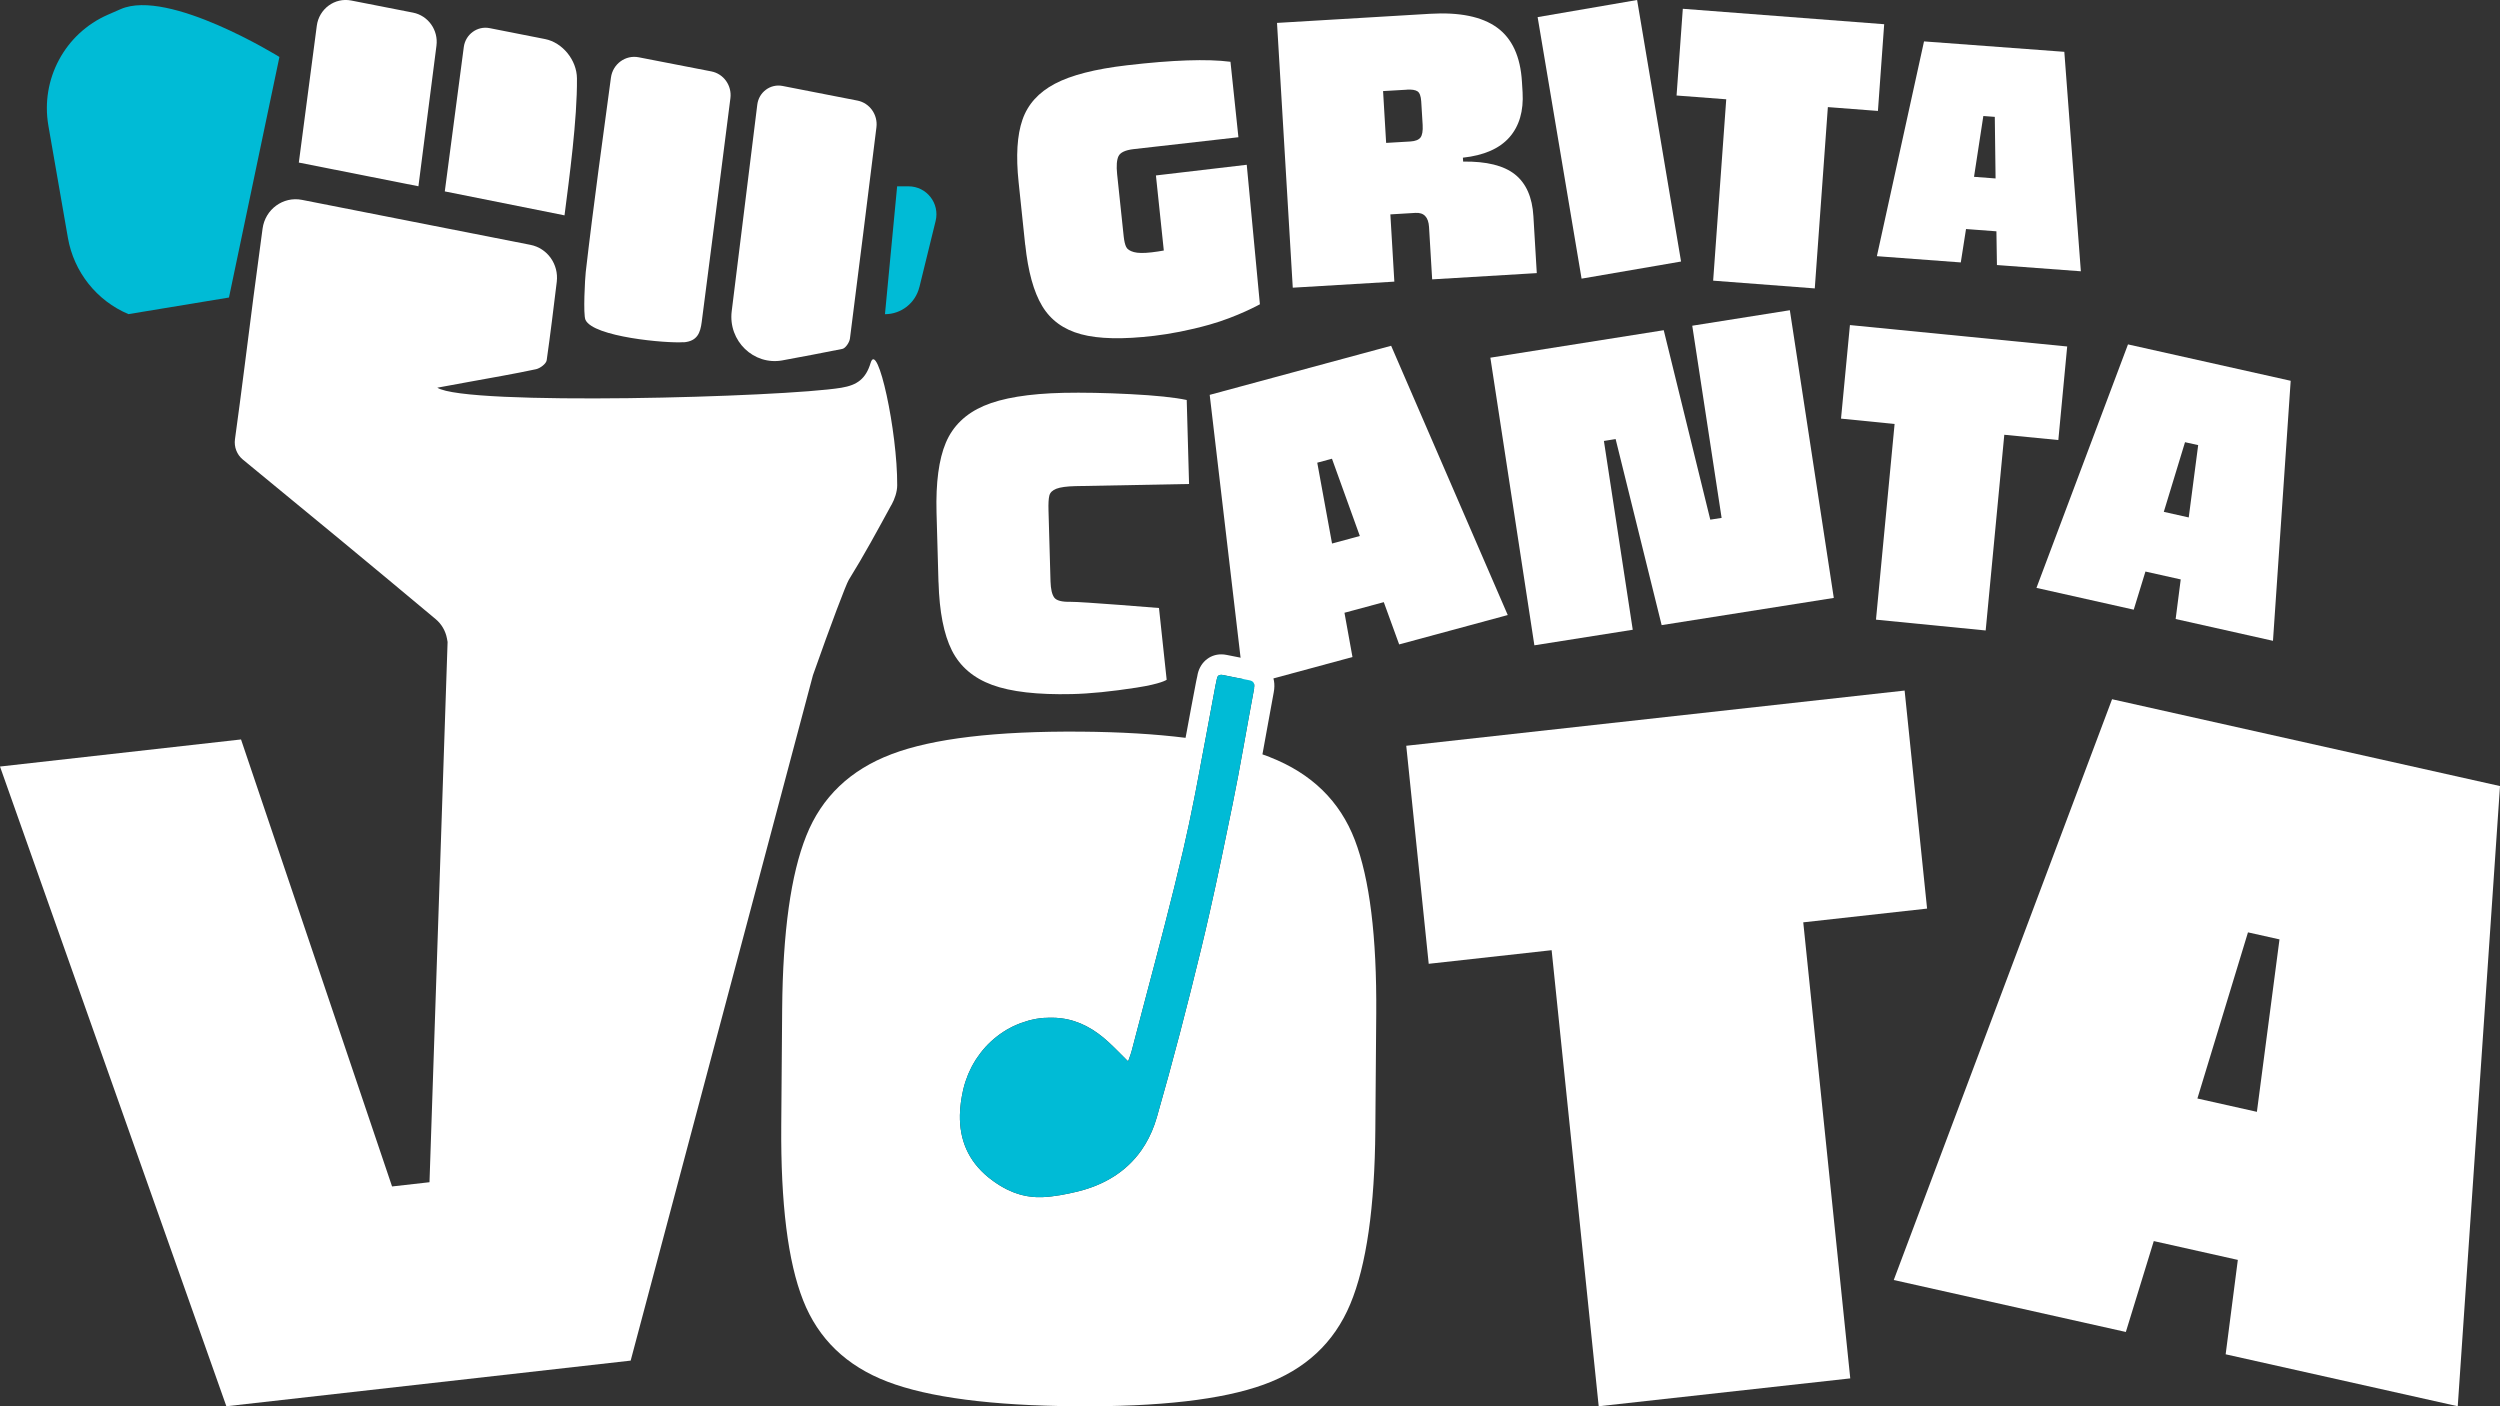
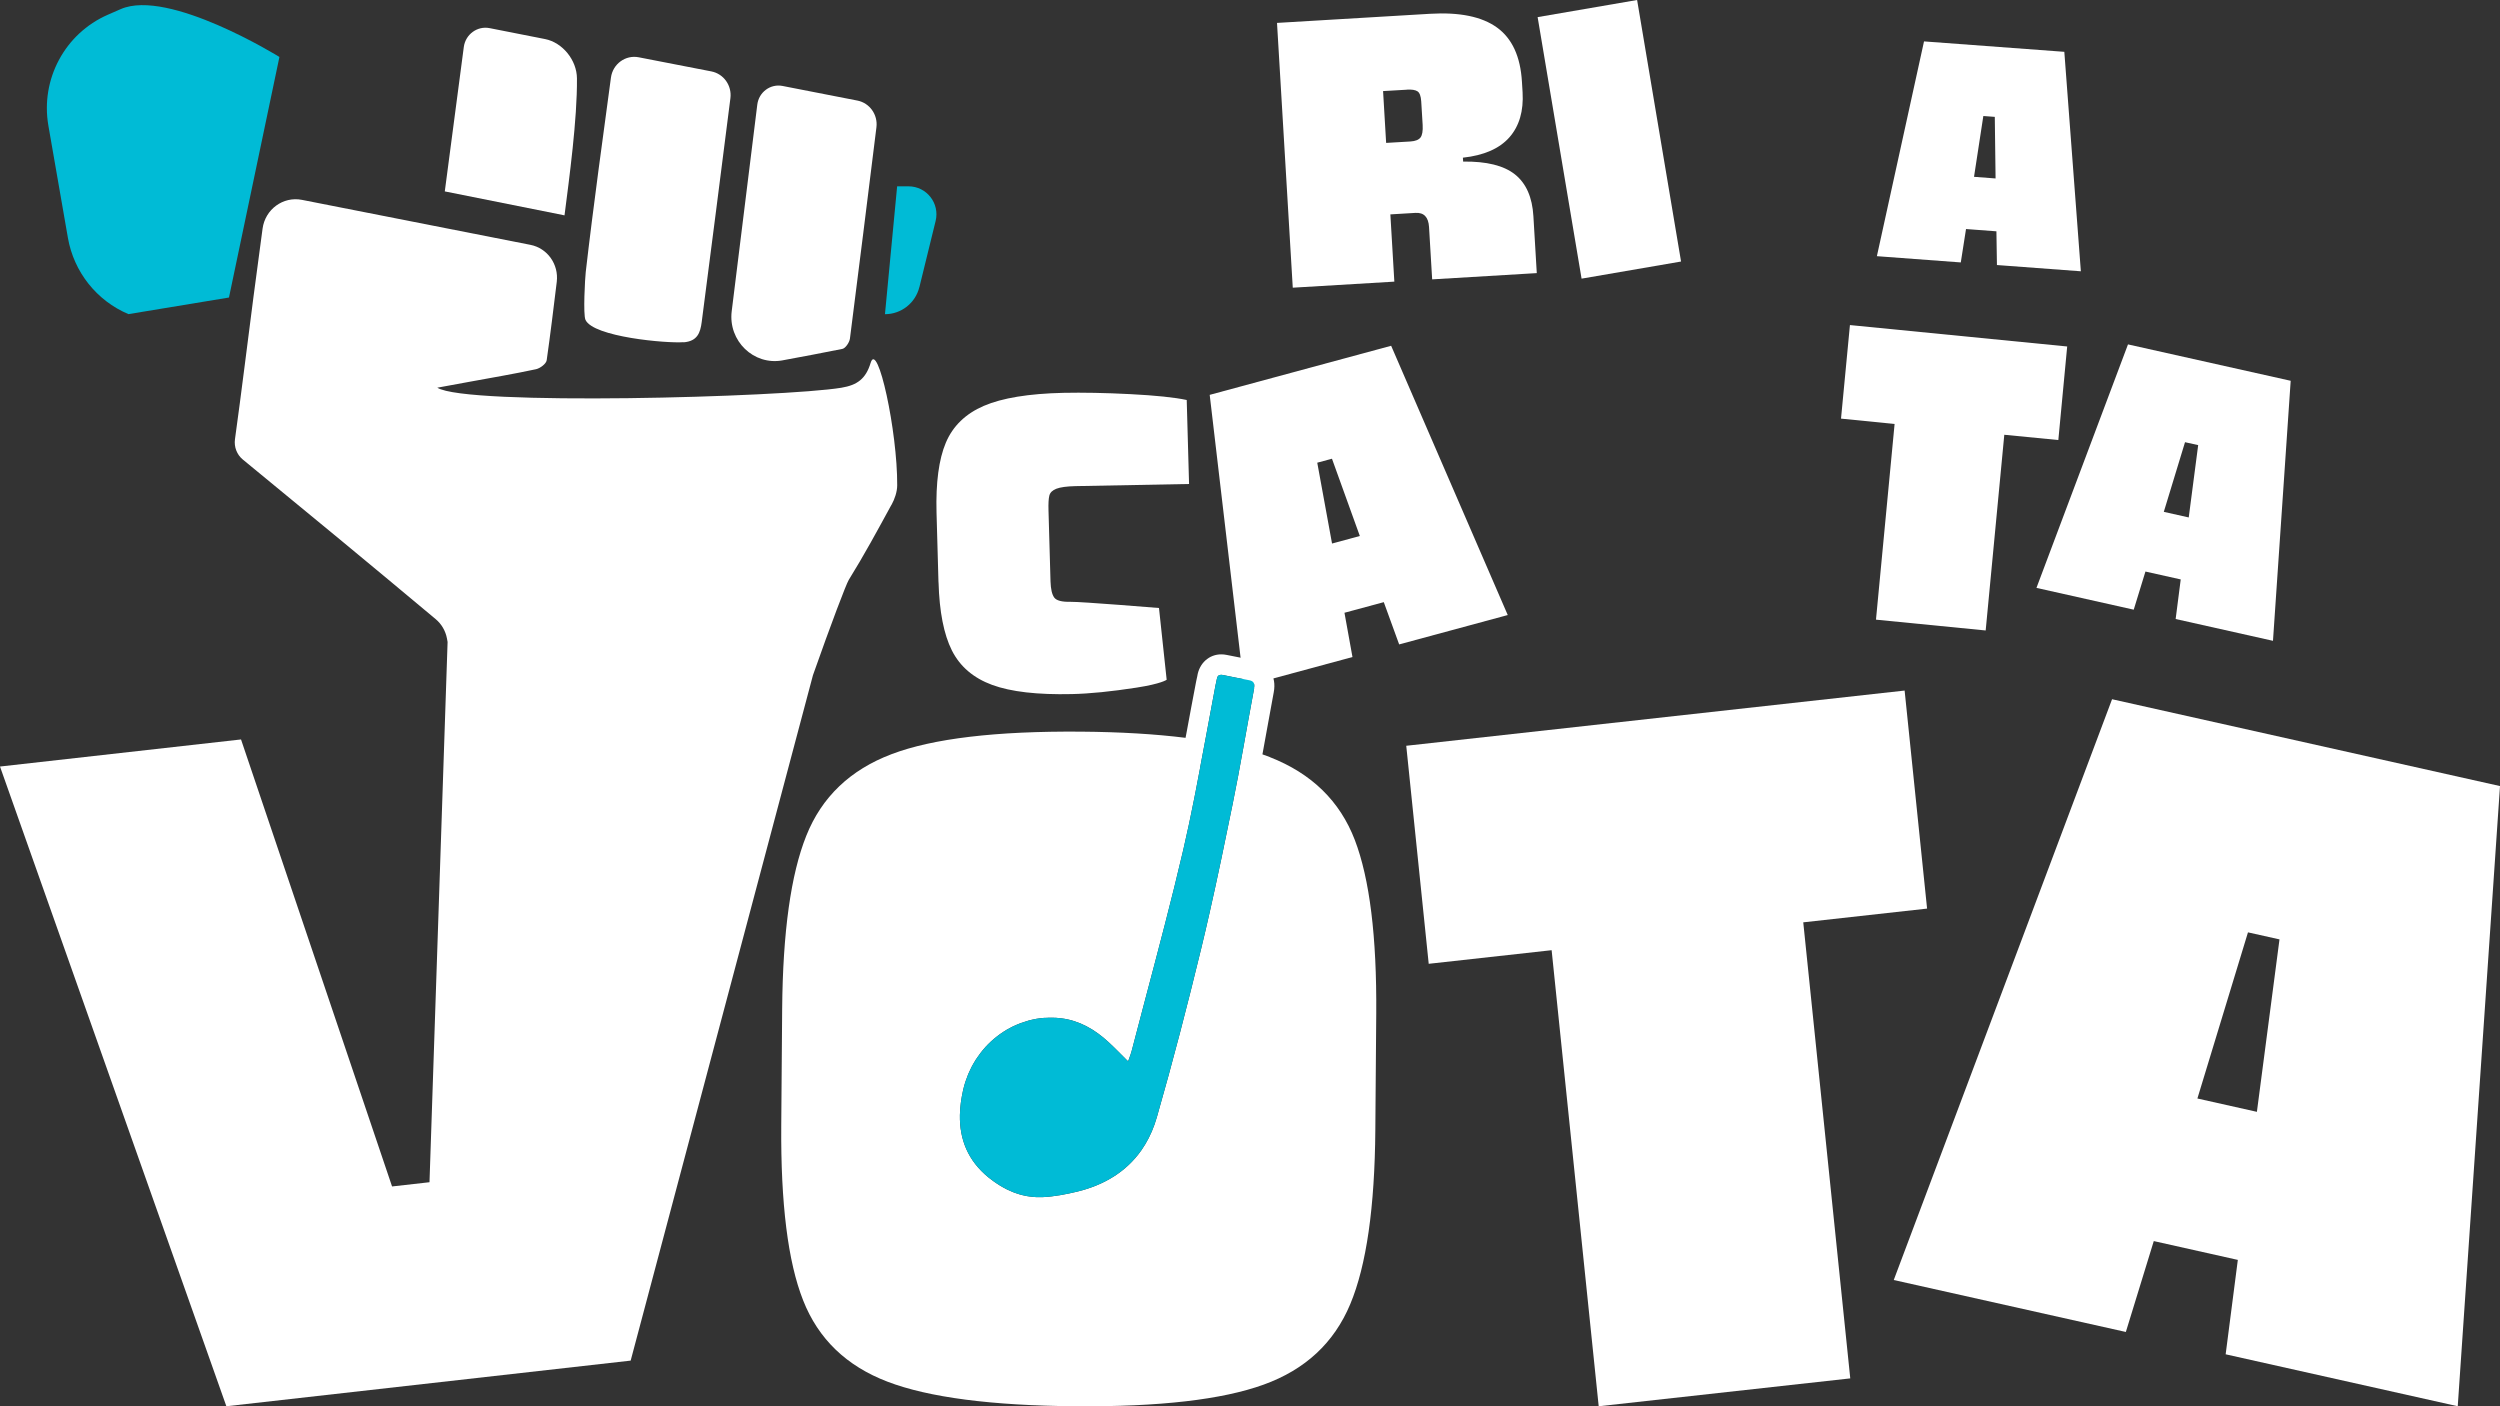
<svg xmlns="http://www.w3.org/2000/svg" id="Layer_2" viewBox="0 0 384 216">
  <rect x="0" y="0" width="384" height="216" fill="#333333" stroke="none" />
  <defs>
    <style>.cls-1{fill:#fff;}.cls-1,.cls-2{stroke-width:0px;}.cls-2{fill:#00bbd6;}</style>
  </defs>
  <g id="Layer_1-2">
    <polygon class="cls-1" points="296 139.56 292.55 106.07 216 114.55 219.45 148.04 238.33 145.95 245.56 216 284.2 211.72 276.98 141.67 296 139.56" />
    <path class="cls-1" d="M195.06,116.29c-.37-.15-.76-.29-1.15-.42.2-1.07.39-2.14.58-3.2.38-2.12.76-4.23,1.16-6.35.23-1.24.04-2.33-.56-3.24-.41-.62-1.2-1.42-2.66-1.69-1.01-.19-2.02-.4-3.03-.6l-.96-.19c-.28-.06-.56-.09-.82-.09-1.9-.02-3.43,1.37-3.72,3.37-.01.09-.04.18-.06.27-.04.17-.08.34-.11.51-.51,2.61-.99,5.26-1.47,7.83-.05.28-.1.56-.16.84-4.64-.58-9.99-.9-16.07-.95-13.04-.1-22.74,1.05-29.09,3.46-6.35,2.41-10.72,6.58-13.09,12.52-2.38,5.94-3.61,14.81-3.71,26.62l-.14,17.86c-.09,12.01,1.02,20.97,3.36,26.89,2.33,5.93,6.66,10.09,12.97,12.5,6.31,2.41,15.94,3.67,28.89,3.77,12.85.1,22.48-1.01,28.87-3.32,6.4-2.31,10.83-6.43,13.31-12.37,2.48-5.93,3.76-14.85,3.85-26.76l.14-17.86c.09-11.81-1.01-20.7-3.29-26.67-2.29-5.97-6.63-10.21-13.04-12.72ZM192.64,105.72c-.58,3.09-1.13,6.19-1.69,9.28-.25,1.38-.5,2.76-.76,4.14-.27,1.43-.55,2.86-.84,4.29-1.14,5.59-2.29,11.18-3.55,16.74-.42,1.85-.85,3.7-1.3,5.55-2.1,8.66-4.34,17.3-6.8,25.86-.22.78-.49,1.52-.79,2.22s-.64,1.37-1.02,1.99c-.19.31-.39.62-.59.91-2.28,3.23-5.64,5.31-9.83,6.33-.87.21-1.76.4-2.65.55-.89.15-1.78.26-2.68.3-.3.01-.6,0-.9,0-.16,0-.33-.02-.49-.03-.2-.02-.4-.04-.6-.07-.16-.02-.32-.05-.48-.07-.2-.04-.39-.08-.59-.13-.15-.04-.31-.07-.46-.12-.19-.06-.39-.12-.58-.19-.15-.05-.29-.1-.44-.16-.19-.08-.38-.16-.57-.25-.14-.06-.27-.12-.41-.19-.2-.1-.39-.21-.58-.31-.12-.07-.25-.13-.37-.21-.21-.13-.41-.26-.62-.4-.1-.07-.2-.13-.3-.2-.3-.21-.6-.44-.89-.67-3.23-2.62-4.48-5.92-4.42-9.59.01-.61.06-1.23.14-1.87.08-.63.2-1.27.34-1.92.1-.43.21-.86.34-1.27.04-.14.1-.27.15-.41.1-.27.19-.54.3-.81.07-.16.14-.31.21-.46.11-.23.21-.46.33-.69.08-.16.17-.31.26-.47.12-.21.24-.42.37-.62.1-.15.2-.3.31-.45.13-.19.27-.38.41-.57.11-.15.23-.29.34-.43.15-.18.29-.35.45-.52.12-.13.25-.27.38-.4.16-.16.32-.32.49-.47.13-.12.27-.24.41-.36.17-.15.35-.29.52-.42.14-.11.29-.22.43-.32.18-.13.37-.25.56-.38.15-.1.3-.19.45-.28.2-.12.4-.22.61-.33.15-.08.3-.16.46-.24.22-.1.44-.19.66-.28.15-.06.3-.13.45-.18.25-.09.5-.17.75-.24.13-.04.27-.09.4-.13.36-.1.73-.18,1.1-.25.03,0,.05-.01.08-.02.4-.07.8-.12,1.21-.15.13-.01.27,0,.41-.01.27-.01.55-.03.82-.02.46,0,.93.03,1.4.09,2.81.34,5.19,1.72,7.27,3.64.99.91,1.92,1.88,3.03,2.98.05-.16.11-.31.16-.45.15-.43.29-.78.38-1.14.67-2.58,1.35-5.15,2.03-7.73,2.04-7.72,4.1-15.44,5.91-23.22.29-1.26.57-2.52.84-3.79.08-.38.16-.77.24-1.15.19-.93.38-1.86.57-2.79.07-.37.15-.75.22-1.12.24-1.22.47-2.44.7-3.66v-.05c.27-1.4.53-2.79.79-4.19,0,0,0,0,0,0,.52-2.83,1.04-5.66,1.58-8.48.06-.31.15-.62.2-.94.07-.48.3-.67.67-.67.08,0,.17.01.26.03,1.34.27,2.68.55,4.03.8.7.13.9.49.76,1.22Z" />
    <path class="cls-1" d="M136.94,77.54c.49-.9.87-2,.87-3.01.05-8.25-3.01-22.32-4.08-18.79-.74,2.44-2.04,3.41-4.51,3.82-8.91,1.46-57.66,2.81-62.05-.01,1.65-.3,3.3-.61,4.96-.91,3.41-.63,6.82-1.2,10.21-1.93.63-.14,1.55-.83,1.63-1.37.57-3.98,1.05-7.97,1.55-12.06.32-2.68-1.44-5.16-4.04-5.67-11.68-2.3-23.33-4.59-35.1-6.91-2.89-.57-5.65,1.45-6.05,4.42-.48,3.53-.94,7.02-1.4,10.51-.95,7.28-1.83,14.57-2.84,21.84-.16,1.18.29,2.36,1.2,3.11,9.91,8.13,19.8,16.29,29.63,24.52.9.75,1.51,1.8,1.73,2.96.04.19.07.37.1.55l-2.78,82.98-5.75.65-23.2-68.66L0,117.74l34.77,98.26,62.1-7.01,28-105.28c2.78-7.89,5.1-13.99,5.5-14.64,2.33-3.75,4.44-7.65,6.56-11.54Z" />
    <path class="cls-1" d="M104.99,52.58c2.14-.16,2.58-1.49,2.79-3.1,1.49-11.42,2.94-22.84,4.41-34.39.25-1.94-1.03-3.75-2.92-4.12-3.71-.72-7.41-1.44-11.16-2.17-2.04-.4-3.99,1.03-4.27,3.13-.65,4.79-1.29,9.49-1.91,14.19-.69,5.22-1.36,10.44-1.96,15.67-.11.93-.42,6.51-.04,7.34,1.2,2.63,12.46,3.63,15.06,3.43Z" />
    <path class="cls-1" d="M120.19,55.35c3.11-.57,6.16-1.15,9.2-1.76.48-.1,1.08-.99,1.16-1.58,1.38-10.76,2.71-21.52,4.07-32.46.24-1.93-1.04-3.73-2.91-4.1-3.82-.75-7.64-1.49-11.52-2.25-1.86-.36-3.63.95-3.87,2.87-1.31,10.56-2.6,21.06-3.93,31.74-.56,4.55,3.38,8.36,7.81,7.54Z" />
-     <path class="cls-1" d="M67.04,7.02c.31-2.4-1.27-4.62-3.6-5.08-3.15-.62-6.29-1.23-9.49-1.86-2.53-.5-4.95,1.28-5.29,3.88-.92,7-1.83,13.95-2.76,21.01,6.12,1.21,12.06,2.39,18.37,3.64.92-7.19,1.83-14.31,2.77-21.59Z" />
    <path class="cls-1" d="M88.62,12.04c-.02-2.8-2.21-5.51-4.9-6.04-2.85-.56-5.66-1.11-8.52-1.68-1.89-.37-3.7.96-3.96,2.9-.98,7.4-1.94,14.69-2.92,22.18,6.14,1.23,12.12,2.42,18.39,3.68.72-5.65,1.97-14.77,1.91-21.04Z" />
    <path class="cls-2" d="M10.43,36.53c.91,5.24,4.42,9.66,9.3,11.72l15.44-2.55,7.75-36.95S25.89-1.82,18.54,1.4l-1.99.87c-6.58,2.88-10.35,9.91-9.12,17.02l3,17.24Z" />
    <path class="cls-2" d="M141.22,44.1l2.49-10.15c.67-2.71-1.38-5.33-4.16-5.33h-1.75l-1.87,19.64c2.5,0,4.68-1.71,5.28-4.15Z" />
    <path class="cls-1" d="M144.16,89.46c.13,4.5.81,7.98,2.05,10.45,1.24,2.46,3.3,4.23,6.18,5.29,2.88,1.06,6.96,1.53,12.26,1.41,2.74-.06,6.04-.39,9.91-.99,3.87-.6,4.64-1.21,4.64-1.21l-1.18-11.02s-11.96-.98-13.57-.95c-1.35.03-2.19-.19-2.53-.67-.34-.48-.52-1.29-.56-2.44l-.31-10.92c-.03-1.06.01-1.82.13-2.29.12-.47.48-.82,1.08-1.05.6-.23,1.57-.37,2.92-.4l17.46-.33-.36-12.9c-1.88-.4-4.77-.7-8.66-.9-3.89-.2-7.32-.26-10.27-.2-5.34.12-9.42.79-12.23,2-2.81,1.21-4.76,3.1-5.84,5.66-1.08,2.56-1.55,6.14-1.43,10.72l.3,10.72Z" />
-     <polygon class="cls-1" points="255.23 96.02 281.67 91.84 274.92 47.65 259.93 50.03 264.44 79.55 262.7 79.82 255.55 50.72 228.92 54.94 235.68 99.12 250.79 96.73 246.36 67.73 248.16 67.44 255.23 96.02" />
    <polygon class="cls-1" points="305 96.84 307.86 66.78 316.16 67.59 317.52 53.22 284.15 49.93 282.78 64.3 291.01 65.12 288.15 95.18 305 96.84" />
    <path class="cls-1" d="M327.74,93.65l1.8-5.86,5.42,1.21-.78,6.08,14.95,3.35,2.72-39.94-24.99-5.59-14.06,37.4,14.95,3.35ZM335.61,67.92l2.03.45-1.45,11.11-3.83-.86,3.26-10.7Z" />
    <path class="cls-1" d="M214.92,98.98l16.67-4.51-17.91-41.36-27.87,7.54,5.26,44.78,16.67-4.51-1.23-6.8,6.04-1.63,2.36,6.49ZM204.6,83.48l-2.27-12.41,2.26-.61,4.28,11.87-4.28,1.16Z" />
    <path class="cls-1" d="M214.17,43.25l-.61-10.32,3.85-.23c1.31-.08,2,.65,2.09,2.18l.48,8.03,16.07-.96-.52-8.75c-.17-2.9-1.11-5.03-2.82-6.4-1.71-1.37-4.37-2.03-7.97-1.98l-.04-.6c3.23-.35,5.61-1.39,7.14-3.12,1.52-1.73,2.2-4.04,2.03-6.93l-.1-1.63c-.23-3.86-1.51-6.63-3.83-8.31-2.32-1.68-5.76-2.38-10.3-2.11l-23.49,1.4,2.42,40.67,15.6-.93ZM216.05,13.77c.79-.05,1.35.04,1.68.26.33.22.52.74.57,1.54l.22,3.62c.05.93-.06,1.57-.33,1.93-.28.36-.79.56-1.54.61l-3.74.22-.47-7.96,3.62-.21Z" />
    <polygon class="cls-1" points="258.21 40.17 251.46 0 236.18 2.63 242.93 42.8 258.21 40.17" />
-     <polygon class="cls-1" points="263.14 43.11 278.75 44.3 280.76 16.45 288.45 17.04 289.41 3.72 258.48 1.35 257.52 14.67 265.15 15.25 263.14 43.11" />
    <path class="cls-1" d="M301.18,40.29l.8-5.11,4.67.35.08,5.18,12.89.96-2.54-33.71-21.55-1.6-7.24,32.99,12.89.96ZM304.65,17.82l1.75.13.12,9.46-3.31-.25,1.43-9.34Z" />
-     <path class="cls-1" d="M157.48,37.61c.43,4.08,1.29,7.21,2.59,9.38,1.3,2.17,3.29,3.63,5.98,4.35,2.69.73,6.44.81,11.24.24,2.42-.29,5.27-.81,8.51-1.72,4.23-1.19,7.72-3.12,7.72-3.12l-2.02-21.43-13.95,1.64,1.21,11.53c-.58.11-1.21.2-1.87.28-1.21.14-2.12.13-2.73-.04-.61-.17-1.01-.43-1.18-.79-.18-.36-.3-.9-.38-1.61l-1.01-9.57c-.13-1.27-.06-2.19.21-2.76.28-.57,1.04-.93,2.29-1.08l16.13-1.83-1.22-11.59c-3.57-.46-8.87-.28-15.91.54-4.89.57-8.58,1.52-11.07,2.84-2.49,1.32-4.15,3.15-4.97,5.52-.82,2.36-1.02,5.56-.59,9.61l1.01,9.63Z" />
    <path class="cls-1" d="M324.41,107.41l-33.53,89.2,35.65,7.98,4.29-13.96,12.91,2.89-1.87,14.5,35.65,7.98,6.49-95.26-59.59-13.34ZM346.67,170.78l-9.15-2.05,7.77-25.52,4.84,1.08-3.47,26.48Z" />
    <path class="cls-2" d="M192.64,105.72c-.58,3.09-1.13,6.19-1.69,9.28-.25,1.38-.5,2.76-.76,4.14-.27,1.43-.55,2.86-.84,4.29-1.14,5.59-2.29,11.18-3.55,16.74-.42,1.85-.85,3.7-1.3,5.55-2.1,8.66-4.34,17.3-6.8,25.86-.22.78-.49,1.52-.79,2.22s-.64,1.37-1.02,1.99c-.19.31-.39.62-.59.91-2.28,3.23-5.64,5.31-9.83,6.33-.87.21-1.76.4-2.65.55-.89.15-1.78.26-2.68.3-.3.01-.6,0-.9,0-.16,0-.33-.02-.49-.03-.2-.02-.4-.04-.6-.07-.16-.02-.32-.05-.48-.07-.2-.04-.39-.08-.59-.13-.15-.04-.31-.07-.46-.12-.19-.06-.39-.12-.58-.19-.15-.05-.29-.1-.44-.16-.19-.08-.38-.16-.57-.25-.14-.06-.27-.12-.41-.19-.2-.1-.39-.21-.58-.31-.12-.07-.25-.13-.37-.21-.21-.13-.41-.26-.62-.4-.1-.07-.2-.13-.3-.2-.3-.21-.6-.44-.89-.67-3.23-2.62-4.48-5.92-4.42-9.59.01-.61.06-1.23.14-1.87.08-.63.2-1.27.34-1.92.1-.43.21-.86.34-1.27.04-.14.1-.27.15-.41.1-.27.19-.54.3-.81.07-.16.14-.31.21-.46.11-.23.21-.46.33-.69.08-.16.17-.31.26-.47.12-.21.24-.42.37-.62.1-.15.2-.3.31-.45.13-.19.27-.38.41-.57.11-.15.23-.29.34-.43.15-.18.29-.35.45-.52.12-.13.25-.27.38-.4.16-.16.32-.32.49-.47.13-.12.27-.24.41-.36.17-.15.35-.29.52-.42.14-.11.29-.22.43-.32.18-.13.37-.25.56-.38.15-.1.3-.19.45-.28.2-.12.4-.22.61-.33.15-.08.3-.16.46-.24.22-.1.44-.19.66-.28.15-.06.3-.13.45-.18.25-.09.5-.17.75-.24.13-.04.27-.09.4-.13.36-.1.73-.18,1.1-.25.03,0,.05-.01.08-.02.4-.07.8-.12,1.21-.15.13-.01.27,0,.41-.01.27-.01.55-.03.82-.02.46,0,.93.03,1.4.09,2.81.34,5.19,1.72,7.27,3.64.99.91,1.92,1.88,3.03,2.98.05-.16.11-.31.16-.45.15-.43.29-.78.38-1.14.67-2.58,1.35-5.15,2.03-7.73,2.04-7.72,4.1-15.44,5.91-23.22.29-1.26.57-2.52.84-3.79.08-.38.16-.77.24-1.15.19-.93.38-1.86.57-2.79.07-.37.15-.75.22-1.12.24-1.22.47-2.44.7-3.66v-.05c.27-1.4.53-2.79.79-4.19,0,0,0,0,0,0,.52-2.83,1.04-5.66,1.58-8.48.06-.31.15-.62.2-.94.07-.48.3-.67.67-.67.08,0,.17.01.26.03,1.34.27,2.68.55,4.03.8.7.13.9.49.76,1.22Z" />
  </g>
</svg>